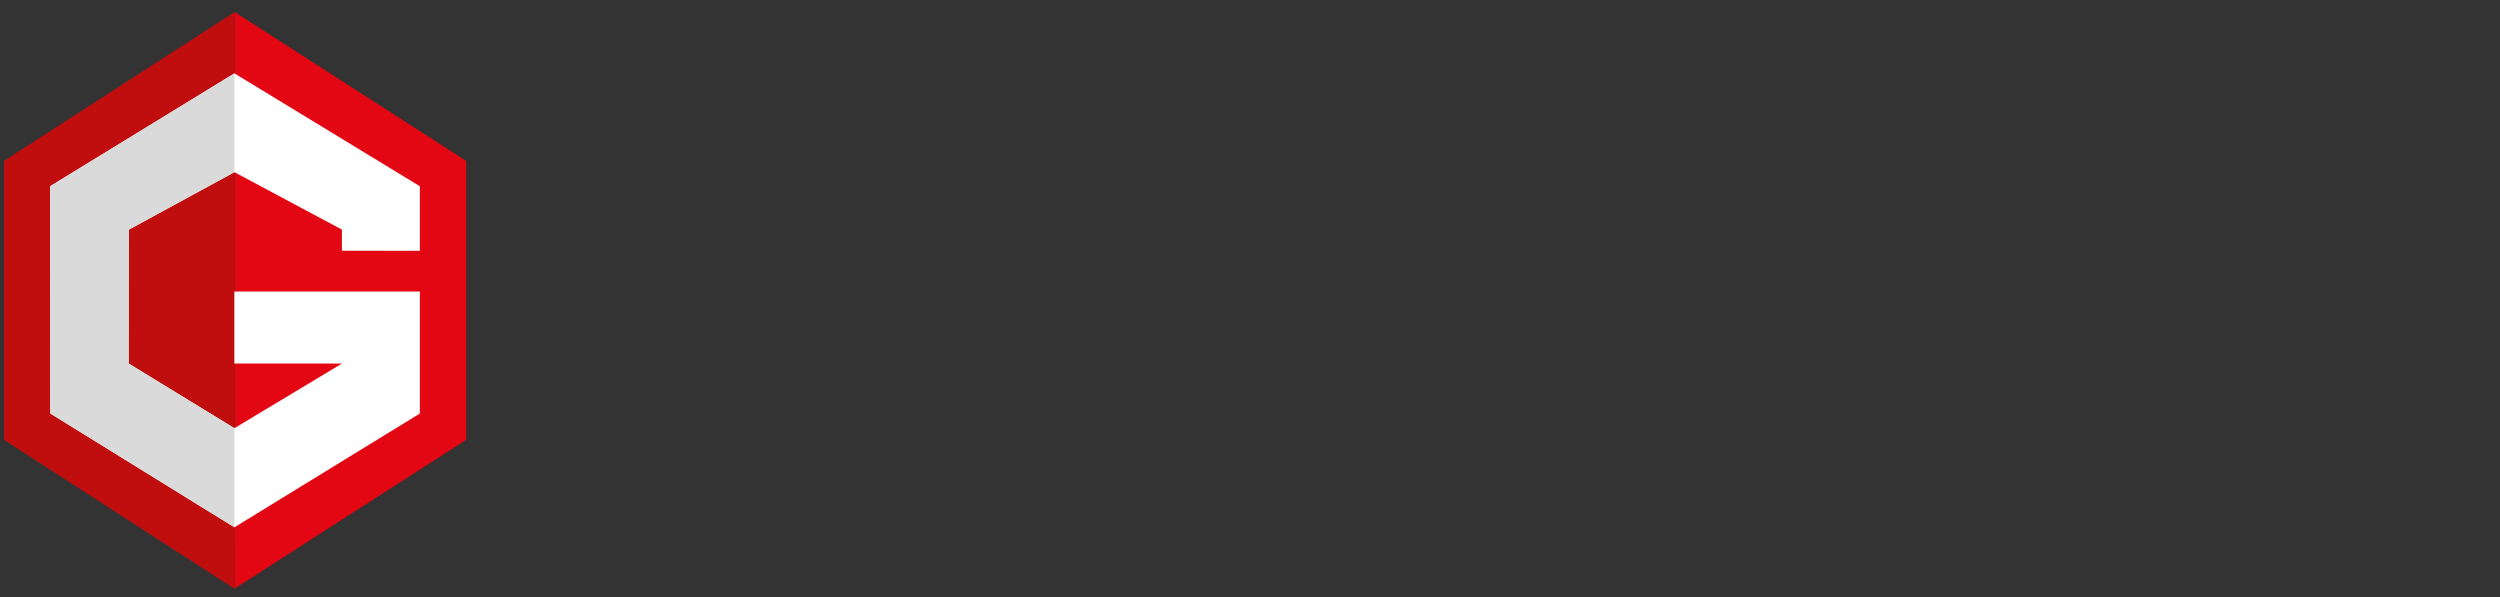
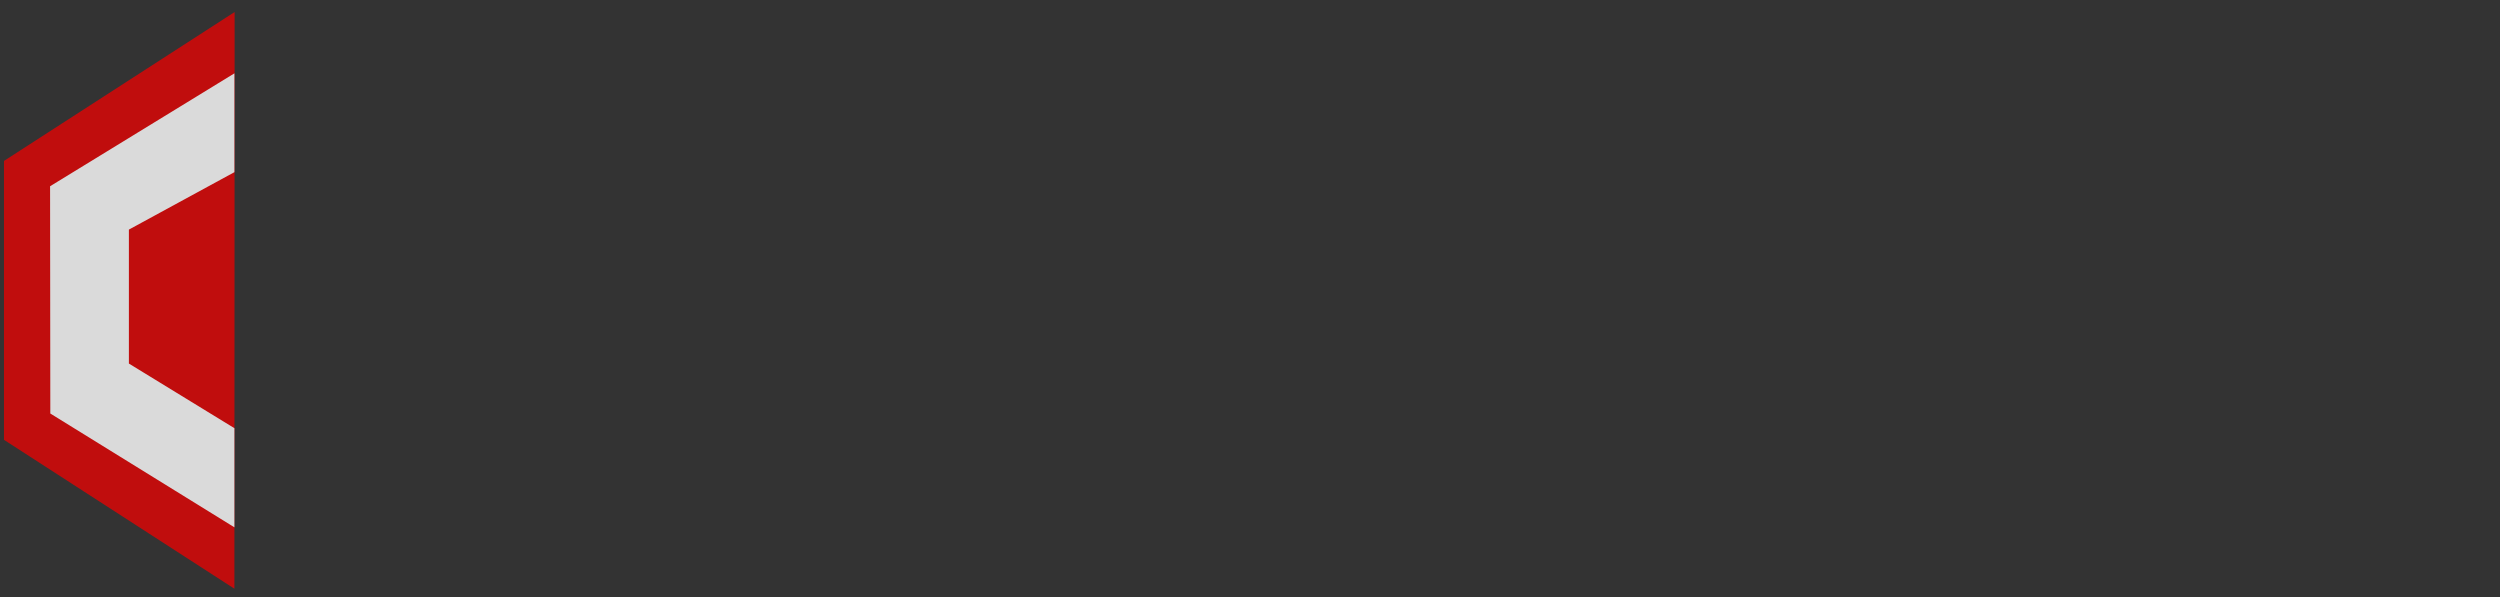
<svg xmlns="http://www.w3.org/2000/svg" id="fittings-anim" viewBox="32 30 636 152">
  <rect x="32" y="30" width="636" height="152" fill="#333333" stroke="none" />
  <g id="text-counter">
-     <path d="M186,84.74h58.51a4.26,4.26,0,0,1,0,8.51H185.93a4.25,4.25,0,1,1,0-8.5h0" fill="none" stroke="#717070" stroke-linecap="round" stroke-miterlimit="10" stroke-dasharray="144" stroke-dashoffset="144" />
    <path d="M186,105.12a4.25,4.25,0,0,0-4.22,4.25c0,.12,0,.17,0,.22l0,23.67v.08a4.23,4.23,0,0,0,8.45,0V113.73l48.27,0a4.29,4.29,0,0,0,0-8.57H186" fill="none" stroke="#717070" stroke-linecap="round" stroke-miterlimit="10" stroke-dasharray="177" stroke-dashoffset="177" />
-     <path d="M264.1,84.79a4.2,4.2,0,0,1,4.18,4l0,44.21v.12a4.2,4.2,0,0,1-8.4,0V89l0-.1a4.17,4.17,0,0,1,4.19-4.09" fill="none" stroke="#717070" stroke-linecap="round" stroke-miterlimit="10" stroke-dasharray="115" stroke-dashoffset="115" />
    <path d="M283.72,84.74H328.3a4.26,4.26,0,0,1,0,8.51H310.19V133a4.2,4.2,0,0,1-7.72,2.3l0-.07a4.22,4.22,0,0,1-.64-2.15V93.25H283.58a4.26,4.26,0,0,1,.14-8.51" fill="none" stroke="#717070" stroke-linecap="round" stroke-miterlimit="10" stroke-dasharray="200" stroke-dashoffset="200" />
    <path d="M343.31,84.69h44.58a4.26,4.26,0,0,1,0,8.51H369.78V133a4.2,4.2,0,0,1-7.72,2.29l0-.07a4.16,4.16,0,0,1-.65-2.14V93.2H343.17a4.31,4.31,0,0,1-4.1-4.27,4.37,4.37,0,0,1,4.24-4.24" fill="none" stroke="#717070" stroke-linecap="round" stroke-miterlimit="10" stroke-dasharray="200" stroke-dashoffset="200" />
    <path d="M406.75,84.72a4.19,4.19,0,0,1,4.17,4l0,44.22V133a4.2,4.2,0,0,1-8.39,0V88.8a4.18,4.18,0,0,1,4.2-4.08" fill="none" stroke="#717070" stroke-linecap="round" stroke-miterlimit="10" stroke-dasharray="115" stroke-dashoffset="115" />
    <path d="M430.2,85.27l52.3,38.92,0-35.84a4.25,4.25,0,0,1,4.13-3.53,4.18,4.18,0,0,1,4.17,4.08V133a4.22,4.22,0,0,1-4.22,4.23,4.32,4.32,0,0,1-2.62-.91L432.31,97.41l0,35.73a4.19,4.19,0,0,1-8.37-.06V88.89a4.24,4.24,0,0,1,4.23-4.19,4.12,4.12,0,0,1,2.07.57" fill="none" stroke="#717070" stroke-linecap="round" stroke-miterlimit="10" stroke-dasharray="334" stroke-dashoffset="334" />
    <path d="M519,84.69l39.1,0a16.13,16.13,0,0,1,3.28.57l.26.08.54.19A14.52,14.52,0,0,1,565,87a15.32,15.32,0,0,1,2.42,2,12.41,12.41,0,0,1,1.93,2.9,13,13,0,0,1,1,3.25,14.77,14.77,0,0,1,.23,3.11v.11l0,.29v.06l0,.14a4.24,4.24,0,0,1-4.21,3.71,4.29,4.29,0,0,1-3.61-2,3.35,3.35,0,0,1-.64-1.82c0-.37,0-.72,0-1.07a4.54,4.54,0,0,0-4.55-4.37H519a6,6,0,0,0-6.81,6.84c0,.11,0,22.68,0,22.68.27,3.16,2,5.1,5.25,5.75h41.55l.13,0c.12,0,2.89-.78,2.89-2.95l0-8.93H527.76l-.1,0a4.32,4.32,0,0,1-.06-8.6l.88-.05h36.34a6.1,6.1,0,0,1,6,6.16v10.52a24.29,24.29,0,0,1-.16,2.54,12,12,0,0,1-11.07,9.95l-1.09.08H518.4l-.42-.05a15.35,15.35,0,0,1-3.63-.69l-.27-.09a15.19,15.19,0,0,1-10.19-13.08l-.05-23.41A15.22,15.22,0,0,1,519,84.69" fill="none" stroke="#717070" stroke-linecap="round" stroke-miterlimit="10" stroke-dasharray="451" stroke-dashoffset="451" />
    <path d="M594.63,84.77l43.47,0a10.35,10.35,0,0,1,10,9.89s0,2.34,0,3.09a4.19,4.19,0,0,1-4.21,4.23,4.37,4.37,0,0,1-4.21-4.27,5.32,5.32,0,0,0-3.58-4.31l-41.34-.08a5.93,5.93,0,0,0,.64,11.84h37.44a19,19,0,0,1,2.45.35,16.11,16.11,0,0,1,9.22,5.16l.14.15.17.18.17.22a16,16,0,0,1-3.86,23.51h0l-.33.21a16,16,0,0,1-8.18,2.31l-40.08-.05c-6.18-.19-11.4-5.76-11.4-12.18,0-.41,0-.83,0-1.34l0-.27a3.42,3.42,0,0,1,0-.36,4.24,4.24,0,0,1,4.21-3.63,4.29,4.29,0,0,1,4.28,4.32c.4,4.92,3.15,4.83,3.24,4.82h40.5a7.43,7.43,0,0,0,0-14.78l-38.2,0a14.51,14.51,0,0,1-14.49-14.49,14.35,14.35,0,0,1,13.82-14.46" fill="none" stroke="#717070" stroke-linecap="round" stroke-miterlimit="10" stroke-dasharray="454" stroke-dashoffset="454" />
  </g>
  <g id="text-fill" opacity="0">
    <path d="M244.48,84.24H185.93a4.75,4.75,0,0,0,0,9.5h58.55a4.76,4.76,0,0,0,0-9.51Z" fill="#706f6f" />
    <path d="M238.46,104.63H186a4.75,4.75,0,0,0-4.75,4.75,2.13,2.13,0,0,0,0,.25l0,23.7h0a4.73,4.73,0,0,0,9.45,0V114.23h47.77v0a4.79,4.79,0,0,0,0-9.57Z" fill="#706f6f" />
-     <path d="M268.78,88.72a4.69,4.69,0,0,0-9.37.14l0,0v44.17h0a4.7,4.7,0,0,0,9.4,0s0,0,0,0V88.9C268.8,88.83,268.79,88.78,268.78,88.72Z" fill="#706f6f" />
    <path d="M333,89a4.78,4.78,0,0,0-4.65-4.75H283.84a4.76,4.76,0,0,0-.28,9.51h17.71V133.1a4.7,4.7,0,0,0,.72,2.41v0h0a4.7,4.7,0,0,0,8.67-2.52s0,0,0-.08l0-.05V93.75h17.62s0,0,0,0A4.8,4.8,0,0,0,333,89Z" fill="#706f6f" />
    <path d="M392.55,89a4.79,4.79,0,0,0-4.65-4.76H343.44a4.76,4.76,0,0,0-.29,9.51h17.71v39.36a4.69,4.69,0,0,0,.72,2.4v0h0a4.7,4.7,0,0,0,8.67-2.52s0-.06,0-.09V93.7H387.9s0,0,0,0A4.79,4.79,0,0,0,392.55,89Z" fill="#706f6f" />
    <path d="M411.42,88.65a4.69,4.69,0,0,0-9.37.14h0V133h0a4.7,4.7,0,0,0,9.39,0v0l0-44.29C411.43,88.64,411.43,88.71,411.42,88.65Z" fill="#706f6f" />
    <path d="M491.32,88.9h0a4.68,4.68,0,0,0-4.67-4.58A4.75,4.75,0,0,0,482,88.54h0V89h0v34.21L430.84,85.07l-.1-.08,0,0a2.26,2.26,0,0,0-.26-.14,4.68,4.68,0,0,0-2.32-.63,4.73,4.73,0,0,0-4.73,4.69h0v44.19a4.69,4.69,0,0,0,9.37.07l0-.09V98.41l50.86,38.32a.2.2,0,0,1,.08,0,4.71,4.71,0,0,0,7.57-3.76s0-.06,0-.1a0,0,0,0,0,0,0Z" fill="#706f6f" />
    <path d="M571.28,114.2v-.1a6.63,6.63,0,0,0-6.44-6.63H528.48l-.34,0h-.09l-.25,0a2.66,2.66,0,0,0-.28,0,4.82,4.82,0,0,0,.09,9.59l.14,0,33.8,0,0,8.43c0,1.81-2.52,2.47-2.52,2.47H517.6c-3-.61-4.6-2.37-4.85-5.3v-18.3c0-.11,0-3.94,0-4.05,0-1-.55-6.63,6.31-6.63h38.45a4,4,0,0,1,4.06,3.92q0,.49,0,1a3.89,3.89,0,0,0,.73,2.11l0,0a4.73,4.73,0,0,0,8.69-2l0,0c0-.12,0-.23,0-.35s0-.13,0-.2,0,0,0-.06a16.19,16.19,0,0,0-.23-3.21,13.76,13.76,0,0,0-1.05-3.38,13,13,0,0,0-2-3,17.22,17.22,0,0,0-2.52-2.06,16.21,16.21,0,0,0-2.88-1.46l-.83-.28a16.79,16.79,0,0,0-3.39-.59l-39.14,0a15.7,15.7,0,0,0-15.7,15.71v22s0,.11,0,.18l0,0a15.66,15.66,0,0,0,10.58,14.81l.18.08.1,0a16,16,0,0,0,3.75.71l.38.05h40.12l1.13-.08.07,0a12.34,12.34,0,0,0,11.46-10.35c0-.31.15-1.45.16-2.62l0-10.42Z" fill="#706f6f" />
    <path d="M641.43,135.12a16.45,16.45,0,0,0,4-24.24l-.15-.22-.35-.36a16.4,16.4,0,0,0-9.49-5.31,20.61,20.61,0,0,0-2.5-.36H595.39a5.44,5.44,0,0,1-.09-10.87h40.27c.25,0-.24,0,0,0,3.26.56,3.66,4,3.66,4a4.85,4.85,0,0,0,4.7,4.71,4.72,4.72,0,0,0,4.71-4.71,24.86,24.86,0,0,0,0-2.59h0c0-5.79-4.75-10.91-10.54-10.91H594.71l-.09,0a15,15,0,0,0,.68,30h38.08a6.93,6.93,0,0,1,0,13.8H593s-2.38.13-2.74-4.36a4.77,4.77,0,0,0-9.49-.72.14.14,0,0,1,0,.06c0,.16,0,.32,0,.49s0,.11,0,.17v0c0,.44,0,.88,0,1.3h0c0,6.61,5.33,12.44,11.89,12.65l.23.05h39.89a16.4,16.4,0,0,0,8.4-2.37C641.2,135.27,641.32,135.2,641.43,135.12Z" fill="#706f6f" />
  </g>
  <g id="r-part" opacity="0">
    <circle cx="659.96" cy="131.27" r="5.9" fill="none" stroke="#716f6f" stroke-miterlimit="10" stroke-width="1.2" />
    <path d="M660.34,132.16H658.9v2H658v-6h2.3c1.29,0,1.8.58,1.8,1.55v.9a1.33,1.33,0,0,1-.86,1.37l1.61,2.16h-1Zm0-3.21H658.9v2.41h1.44c.72,0,.94-.28.94-.75v-.9C661.28,129.1,661,129,660.34,129Z" fill="#706f6f" />
  </g>
  <g>
    <g>
      <polygon points="91.69 33.06 33.01 70.94 33.01 141.89 91.63 179.77 91.66 106.42 91.69 33.06" fill="#c00d0d" />
-       <polygon points="91.69 33.06 150.6 70.94 150.6 141.89 91.63 179.77 91.69 33.06" fill="#e30613" />
    </g>
-     <polygon points="44.74 77.38 91.63 48.66 138.81 77.38 138.81 93.8 118.98 93.79 118.98 88.41 91.63 73.8 64.79 88.41 64.67 122.48 91.63 138.93 118.98 122.49 91.62 122.49 91.62 104.16 138.81 104.17 138.81 135.2 91.63 164.15 44.8 135.2 44.74 77.38" fill="#fff" />
    <polygon points="91.63 138.93 64.79 122.49 64.79 88.41 91.63 73.8 91.63 48.66 44.74 77.38 44.8 135.2 91.63 164.15 91.63 138.93" fill="#dadada" />
  </g>
  <style>
    #fittings-anim #text-counter &gt; path {
      -webkit-animation: drawIn 1.5s ease-in-out 0.1s forwards;
              animation: drawIn 1.5s ease-in-out 0.1s forwards;
    }

    #fittings-anim #text-fill,
    #fittings-anim #r-part {
      -webkit-animation: fadeIn 1s ease-in-out 1.1s forwards;
              animation: fadeIn 1s ease-in-out 1.1s forwards;
    }

    @-webkit-keyframes drawIn {
      to {
        stroke-dashoffset:  0px;
      }
    }

    @keyframes drawIn {
      to {
        stroke-dashoffset:  0px;
      }
    }

    @-webkit-keyframes fadeIn {
      to {
        opacity: 1;
      }
    }

    @keyframes fadeIn {
      to {
        opacity: 1;
      }
    }
  </style>
</svg>